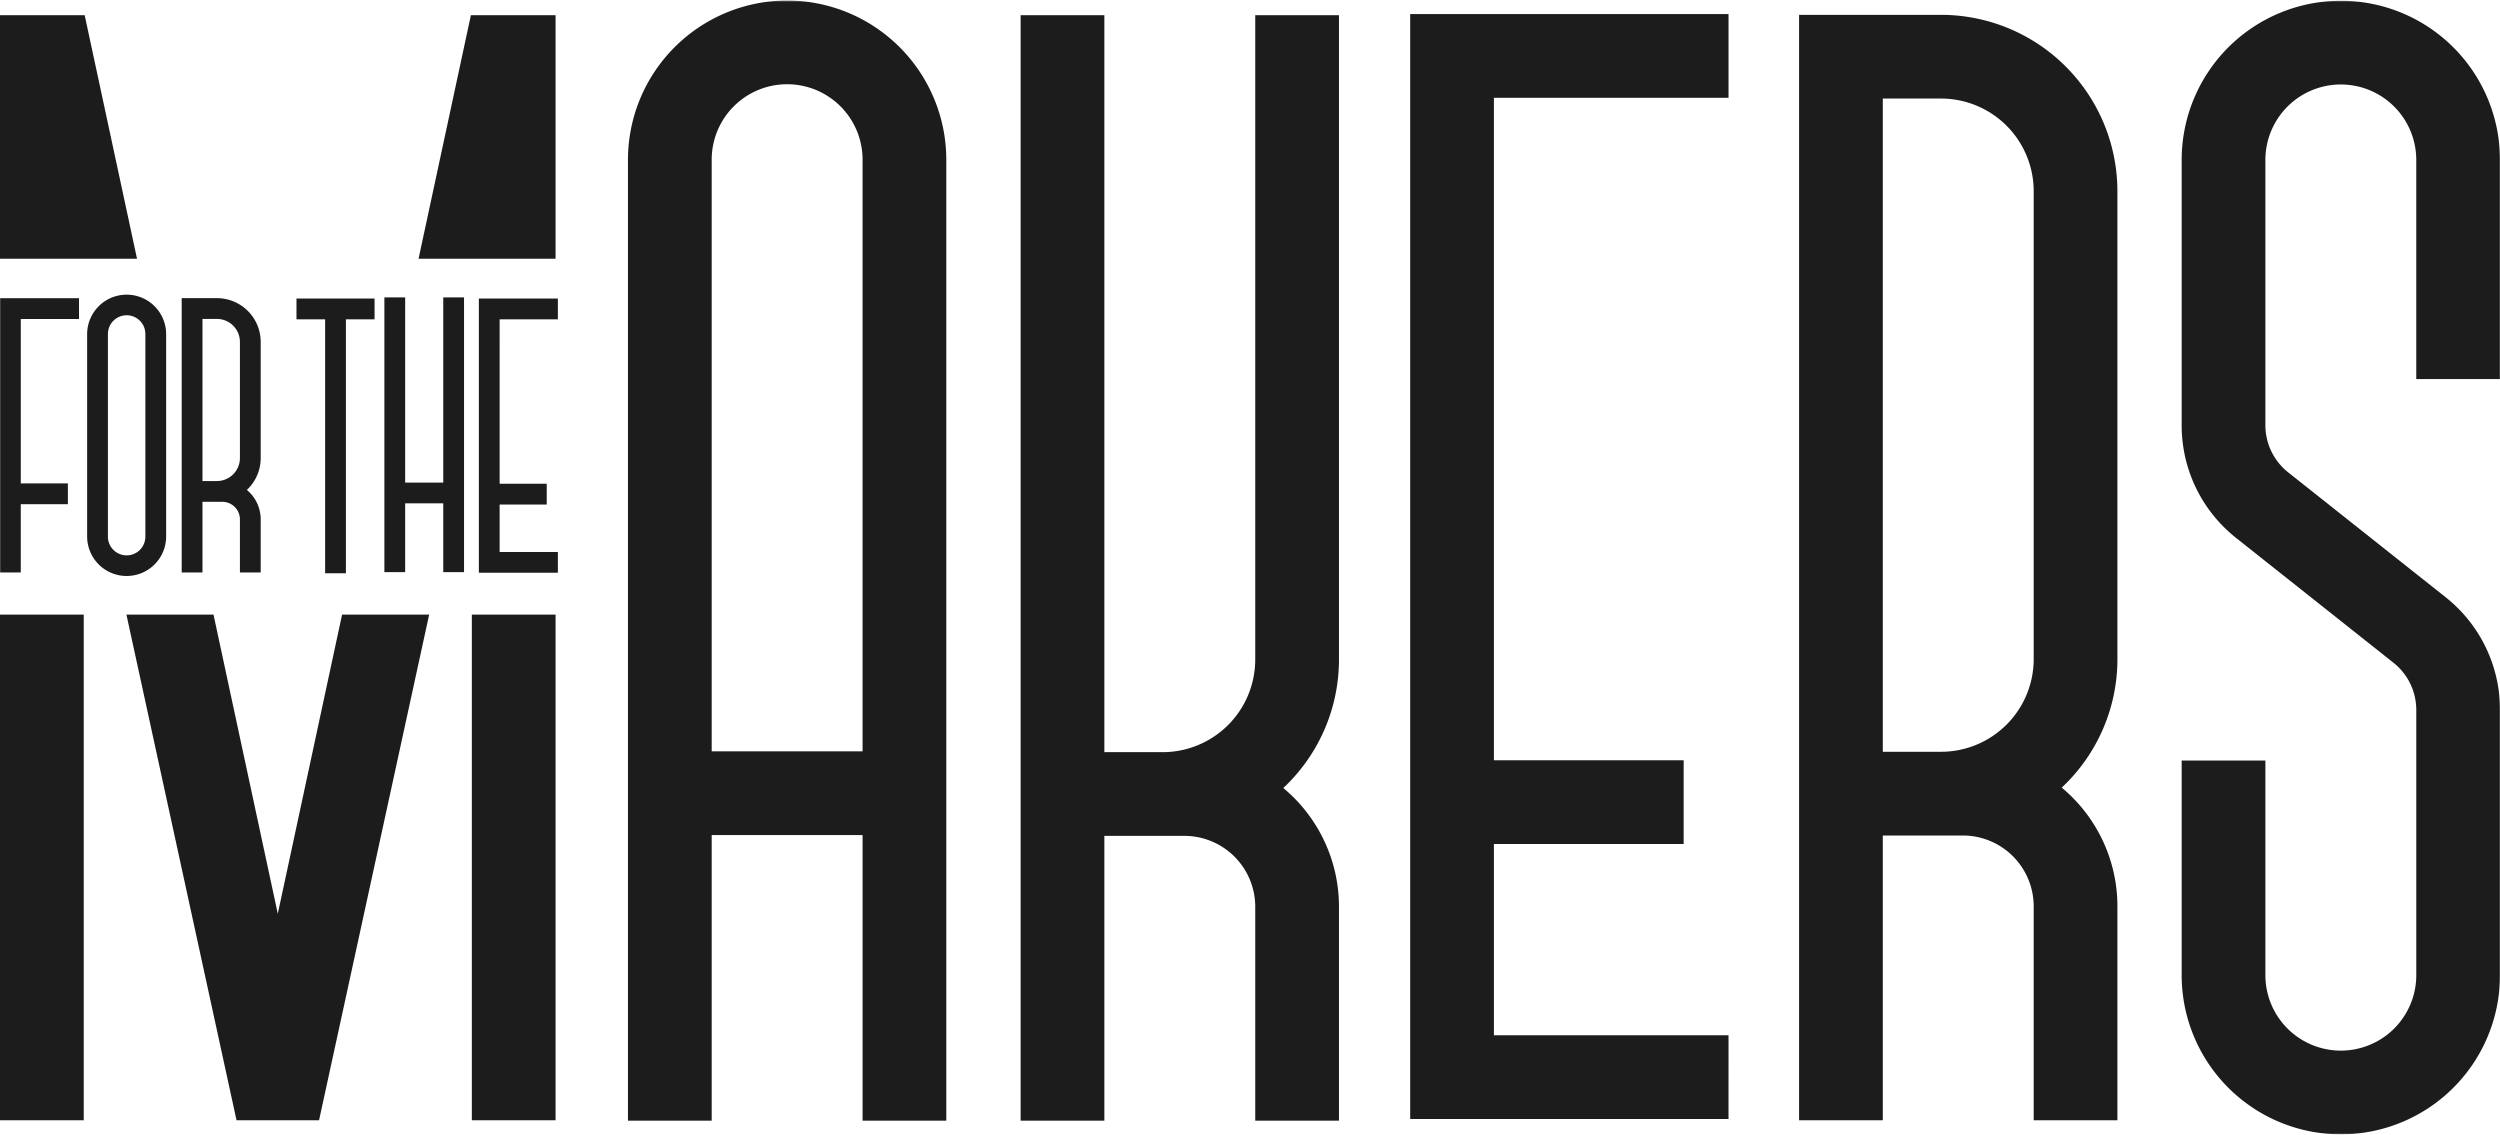
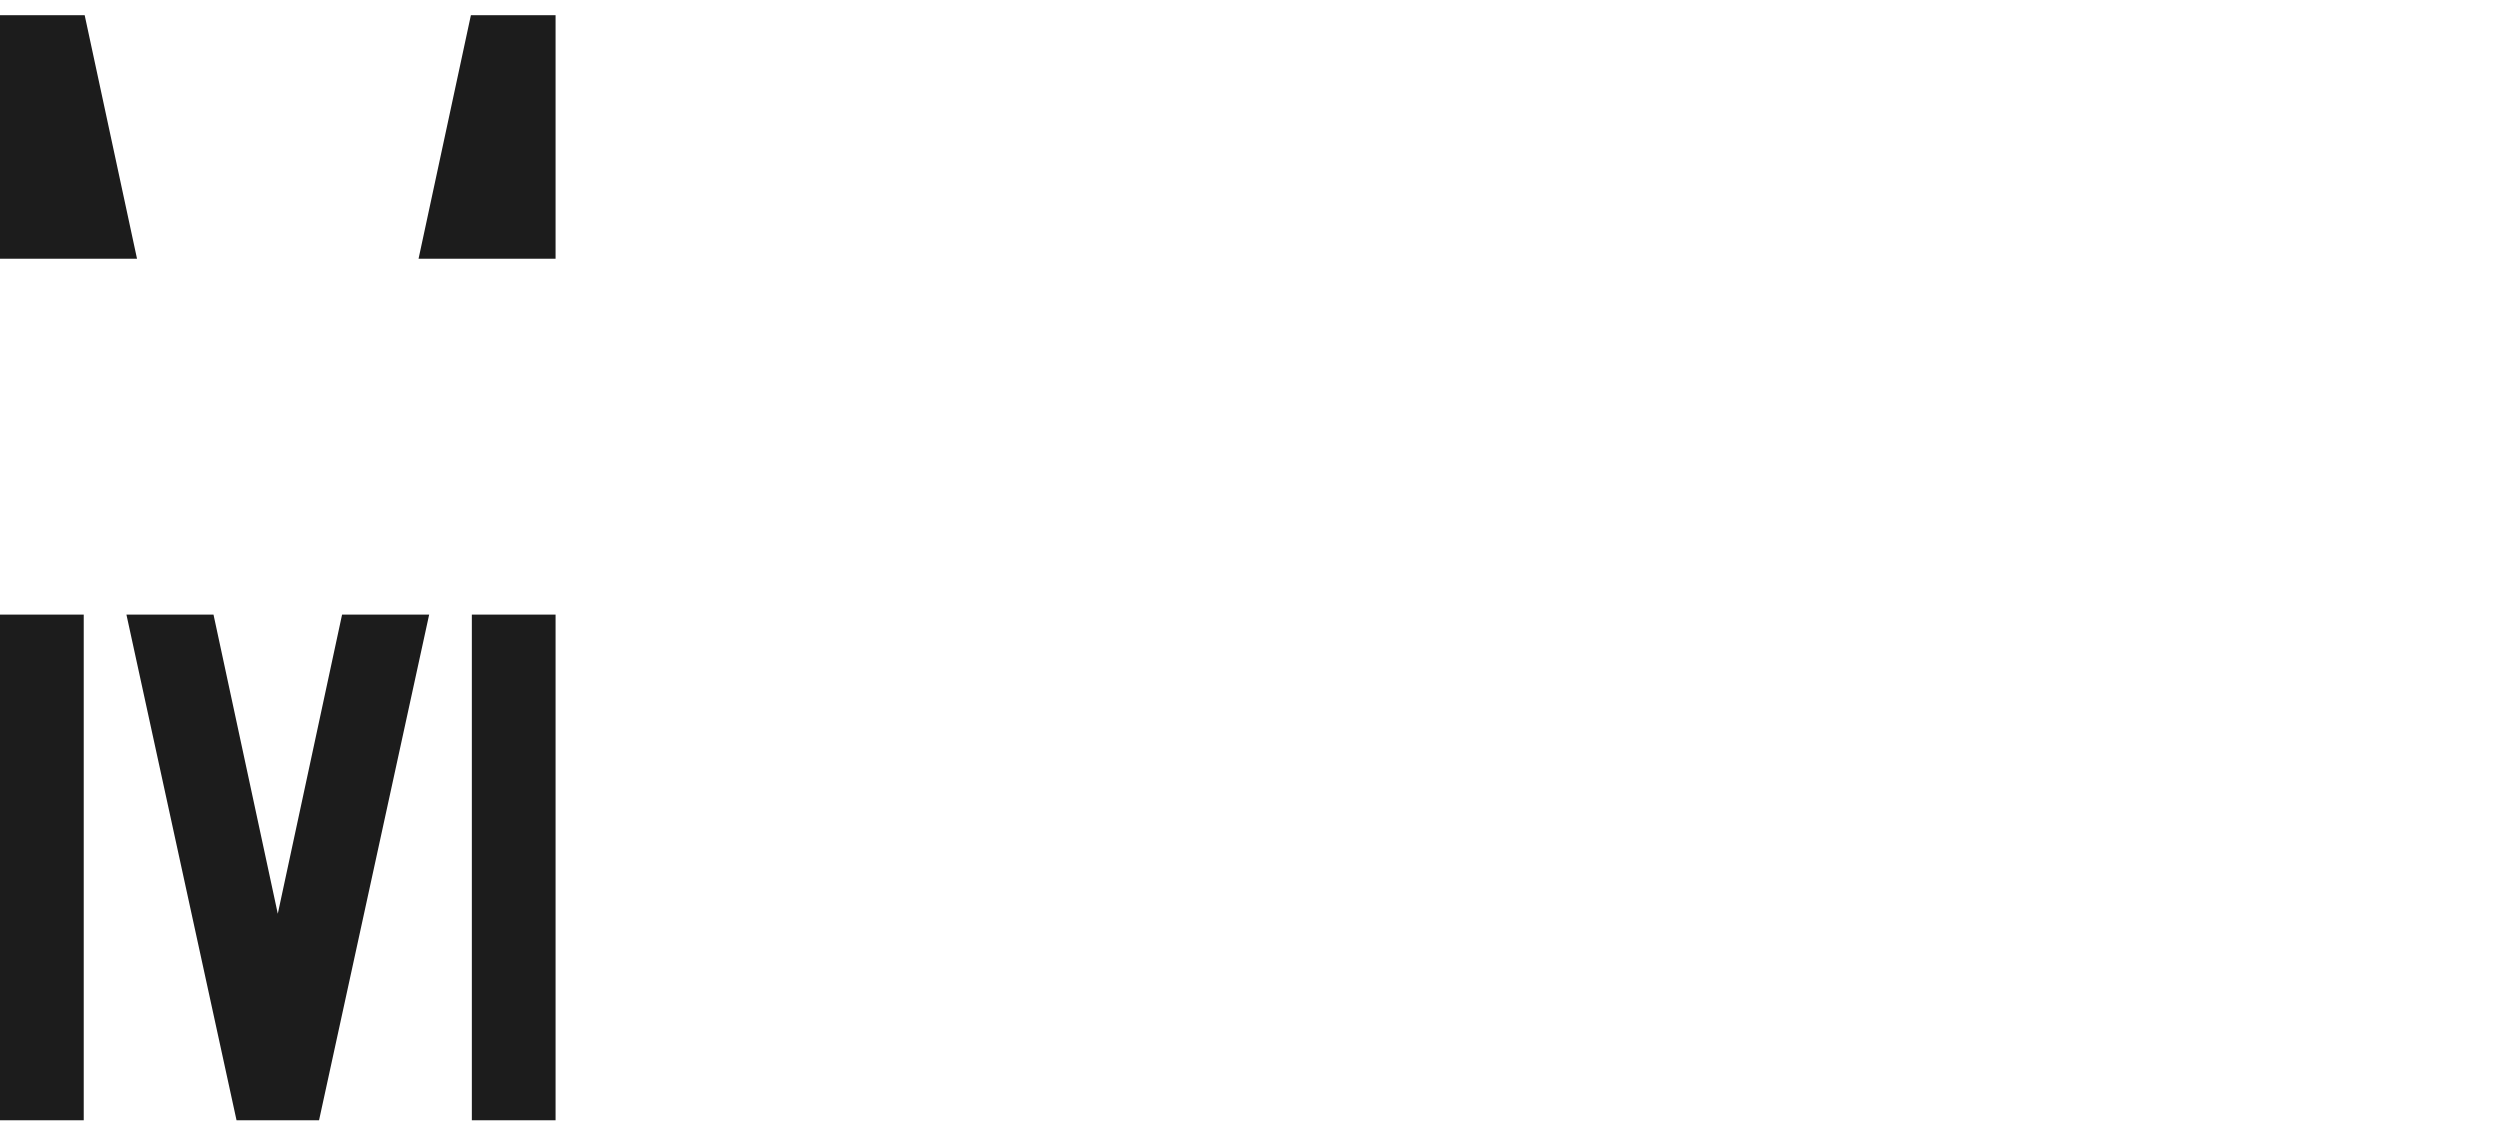
<svg xmlns="http://www.w3.org/2000/svg" width="1680" height="763" fill="none" aria-label="For the makers">
  <path fill="#1C1C1C" d="m229.878 412.994-43.206 201.038-43.203-201.038h-58.52l73.999 339.832h55.447l74.001-339.832h-58.518Zm-173.612.002H0v339.829h56.266V412.996Zm317.079-239.128V10.223h-56.907l-35.17 163.645h92.077ZM0 10.223v163.646h92.076L56.906 10.223H0Zm373.346 402.769H317.08v339.832h56.266V412.992Z" />
  <mask id="mask0_655_1505" width="1680" height="763" x="0" y="0" maskUnits="userSpaceOnUse" style="mask-type:luminance">
-     <path fill="#fff" d="M1680 .34H0v761.94h1680V.34Z" />
-   </mask>
+     </mask>
  <g fill="#1C1C1C" mask="url(#mask0_655_1505)">
-     <path d="M1304.43 9.97h-95.45v742.855h56.26V561.462h53.83a47.629 47.629 0 0 1 47.57 47.573v143.79h56.26v-143.79a103.51 103.51 0 0 0-9.82-44.049 103.57 103.57 0 0 0-27.6-35.702 118.233 118.233 0 0 0 27.67-39.261 117.977 117.977 0 0 0 9.75-47.031V128.441a118.614 118.614 0 0 0-34.73-83.732 118.623 118.623 0 0 0-83.74-34.738Zm62.21 433.022a62.285 62.285 0 0 1-18.24 43.964 62.266 62.266 0 0 1-43.97 18.24h-39.19V66.235h39.19a62.27 62.27 0 0 1 43.97 18.24 62.287 62.287 0 0 1 18.24 43.964v314.553ZM1680 254.723V107.478c0-28.368-11.27-55.574-31.33-75.634A106.952 106.952 0 0 0 1573.04.516c-28.37 0-55.58 11.269-75.63 31.328a106.961 106.961 0 0 0-31.33 75.634v178.157a96.373 96.373 0 0 0 9.6 42.204 96.482 96.482 0 0 0 27.1 33.749l105.56 83.71a40.38 40.38 0 0 1 11.36 14.158 40.496 40.496 0 0 1 4.04 17.703v178.157c0 13.445-5.35 26.34-14.85 35.848a50.7 50.7 0 0 1-86.55-35.848V511.1h-56.26v144.216c0 28.368 11.27 55.574 31.33 75.633a106.932 106.932 0 0 0 75.63 31.329 106.95 106.95 0 0 0 75.63-31.329 106.959 106.959 0 0 0 31.33-75.633V477.159a96.505 96.505 0 0 0-9.6-42.203 96.495 96.495 0 0 0-27.1-33.75l-105.56-83.71a40.507 40.507 0 0 1-11.37-14.157 40.358 40.358 0 0 1-4.03-17.705V107.478a50.698 50.698 0 0 1 86.55-35.848 50.72 50.72 0 0 1 14.84 35.848v147.245H1680ZM843.521 443.246a62.274 62.274 0 0 1-62.201 62.207h-39.193V10.221h-56.266v742.858h56.266v-191.36h53.825a47.626 47.626 0 0 1 47.57 47.569v143.791h56.265V609.288a103.653 103.653 0 0 0-37.422-79.747 118.132 118.132 0 0 0 37.421-86.295V10.221h-56.265v433.025ZM528.956.34a107.085 107.085 0 0 0-106.964 106.964v645.774h56.266V561.165h101.393v191.913h56.265V107.304A107.085 107.085 0 0 0 528.956.34Zm50.695 504.559H478.257V107.304a50.695 50.695 0 0 1 50.697-50.697 50.699 50.699 0 0 1 50.697 50.697v397.595Zm367.992 247.083h213.927V695.72h-157.66V567.16h127.51v-56.264H1003.9V65.729h157.67V9.463H947.643v742.519ZM175.189 384.717v-35.69c0-3.779-.833-7.512-2.438-10.933a25.738 25.738 0 0 0-6.853-8.86 29.313 29.313 0 0 0 9.291-21.415v-78.061a29.432 29.432 0 0 0-29.402-29.403H122.1v184.362h13.963v-47.492h13.357a11.818 11.818 0 0 1 11.806 11.802v35.685l13.963.005Zm-39.126-61.455V214.319h9.724a15.455 15.455 0 0 1 15.439 15.439v78.065a15.457 15.457 0 0 1-15.439 15.439h-9.724Zm-24.412-98.706a26.548 26.548 0 0 0-45.317-18.771 26.546 26.546 0 0 0-7.775 18.771v135.962a26.549 26.549 0 0 0 26.546 26.547 26.548 26.548 0 0 0 26.546-26.547V224.556ZM97.685 360.518a12.583 12.583 0 0 1-21.517 8.968 12.584 12.584 0 0 1-3.646-8.968V224.556a12.582 12.582 0 1 1 25.163 0v135.962Zm134.762 24.711V214.58H251.7v-13.965h-52.471v13.965h19.255v170.649h13.963Zm39.819-46.977h25.598v46.204h13.964V199.842h-13.961v124.447h-25.598V199.842h-13.966v184.613h13.963v-46.203Zm102.62 32.681h-39.127v-31.905h31.646v-13.964h-31.646V214.581h39.127v-13.964h-53.093v184.28h53.093v-13.964ZM13.965 338.807h31.647v-13.963H13.965V214.36h39.13v-13.964H.001v184.28h13.963v-45.869Z" />
-   </g>
+     </g>
</svg>